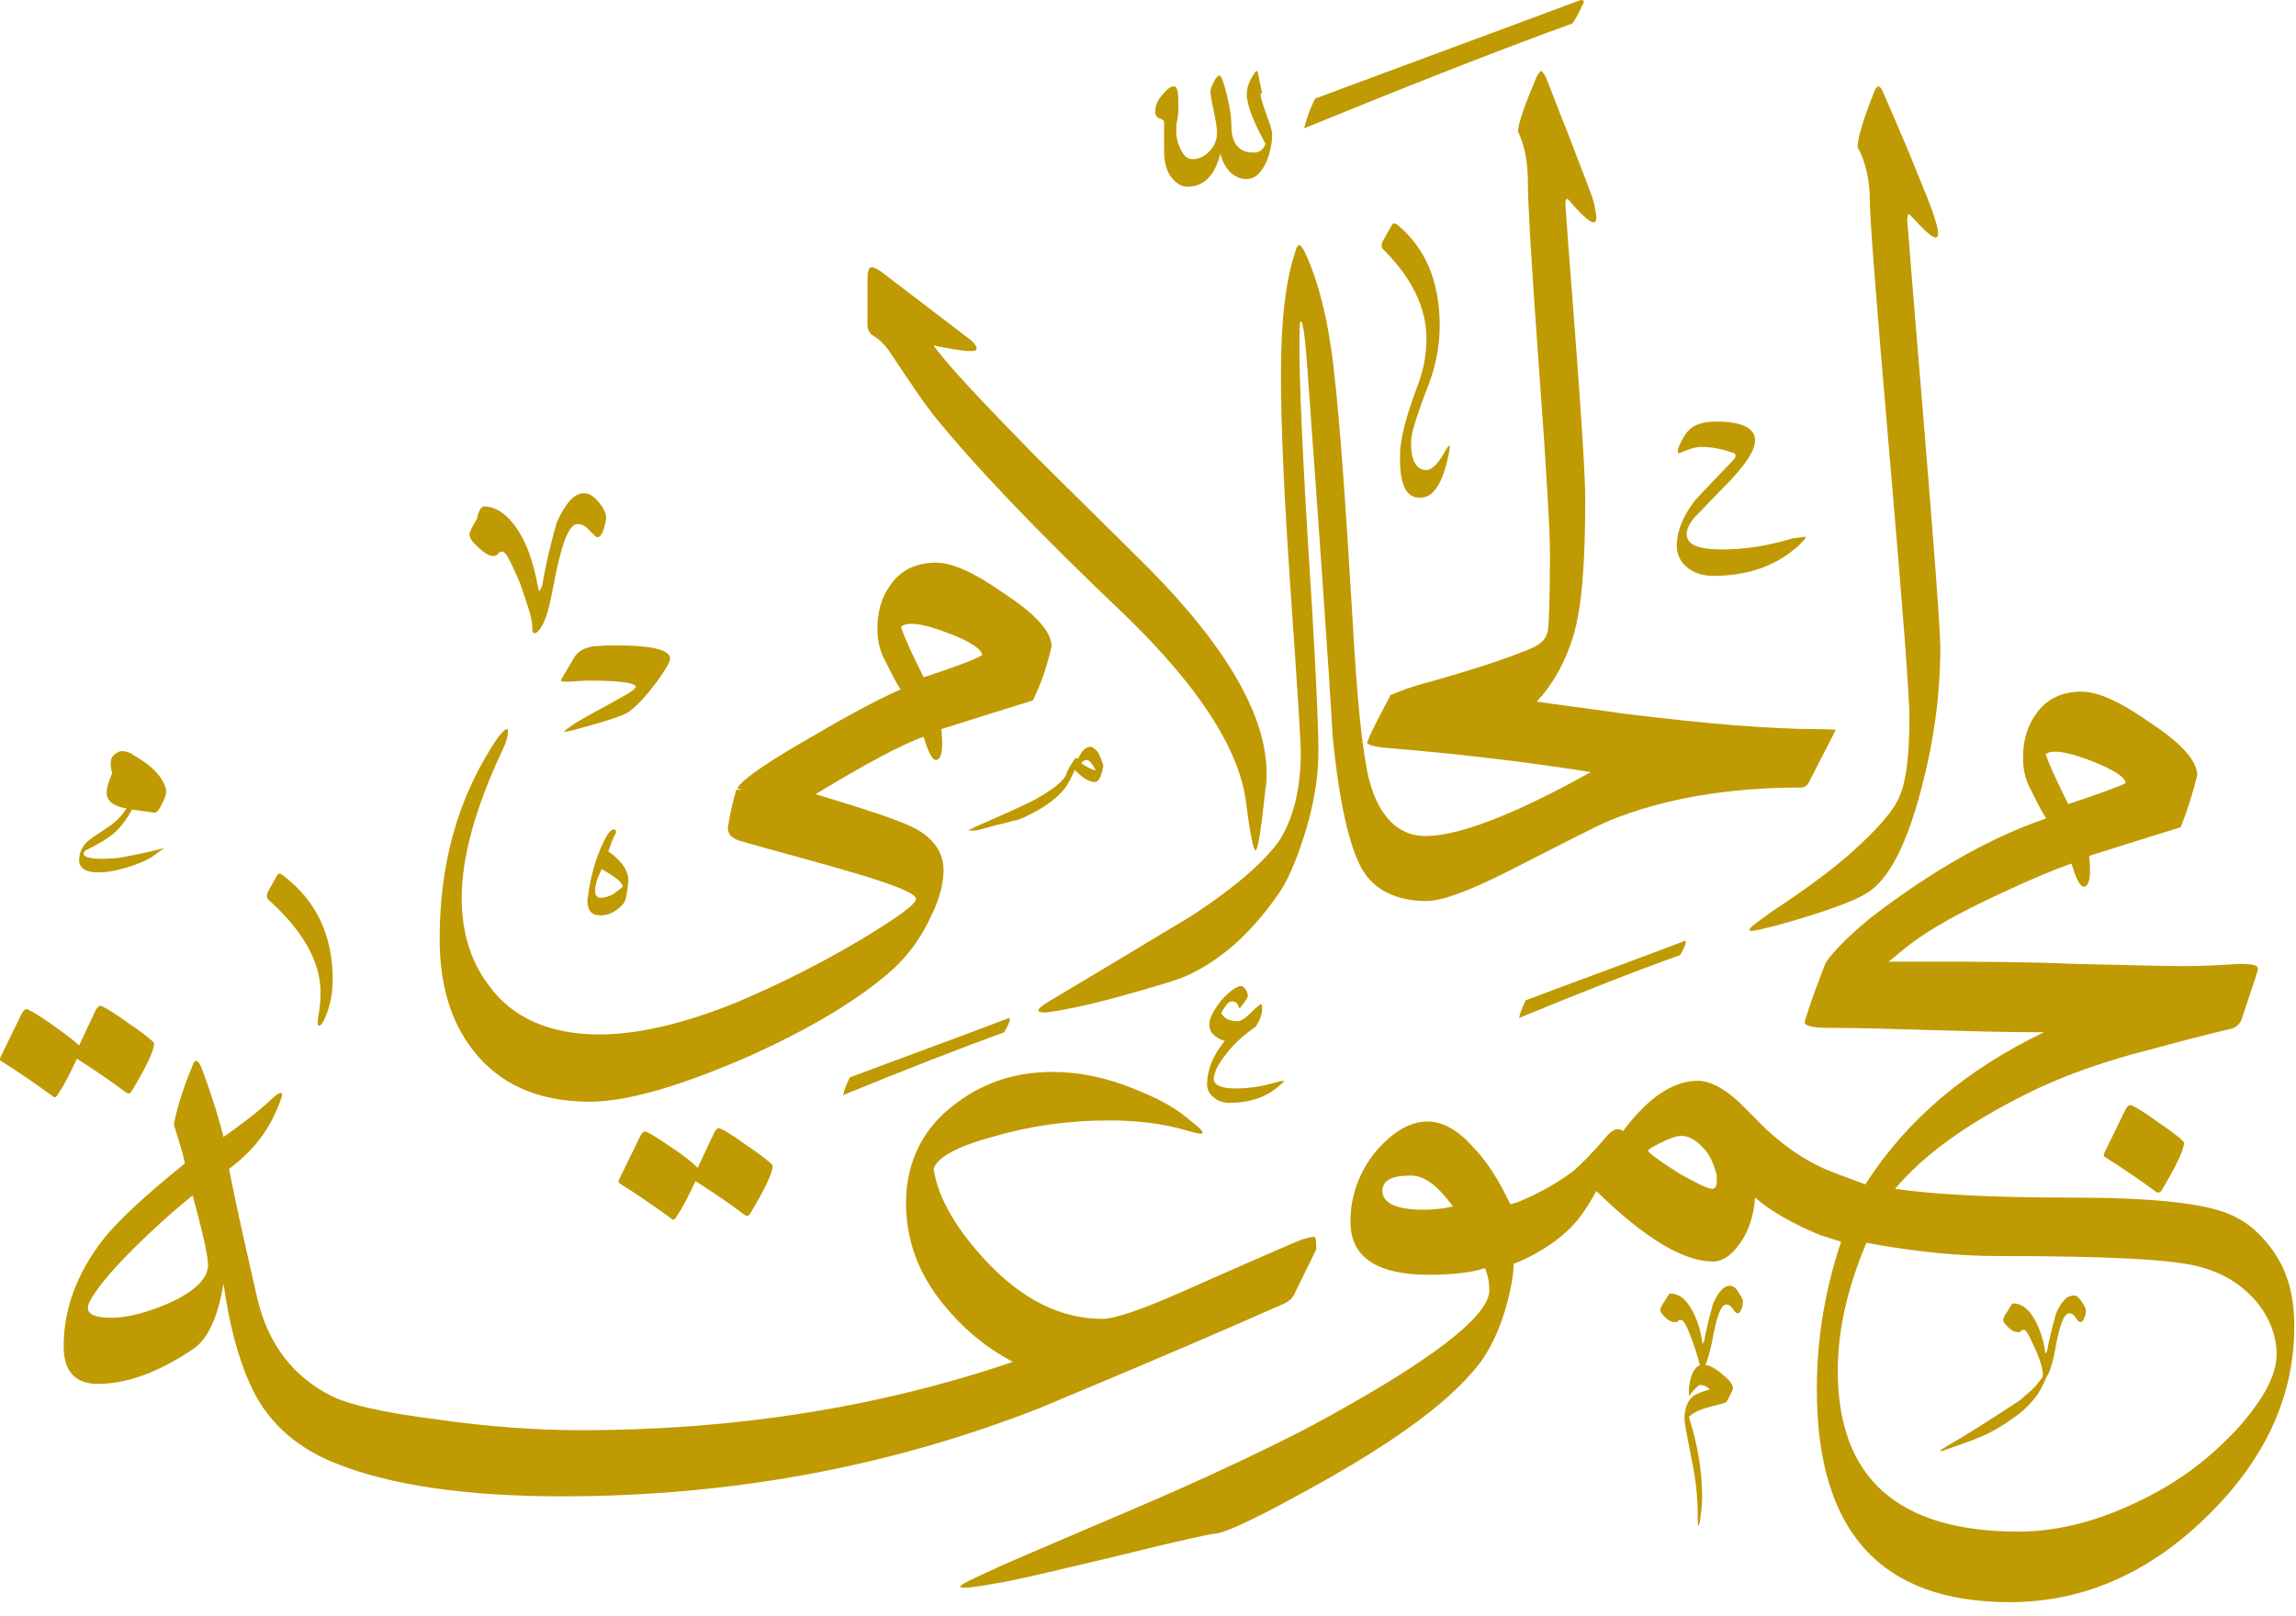
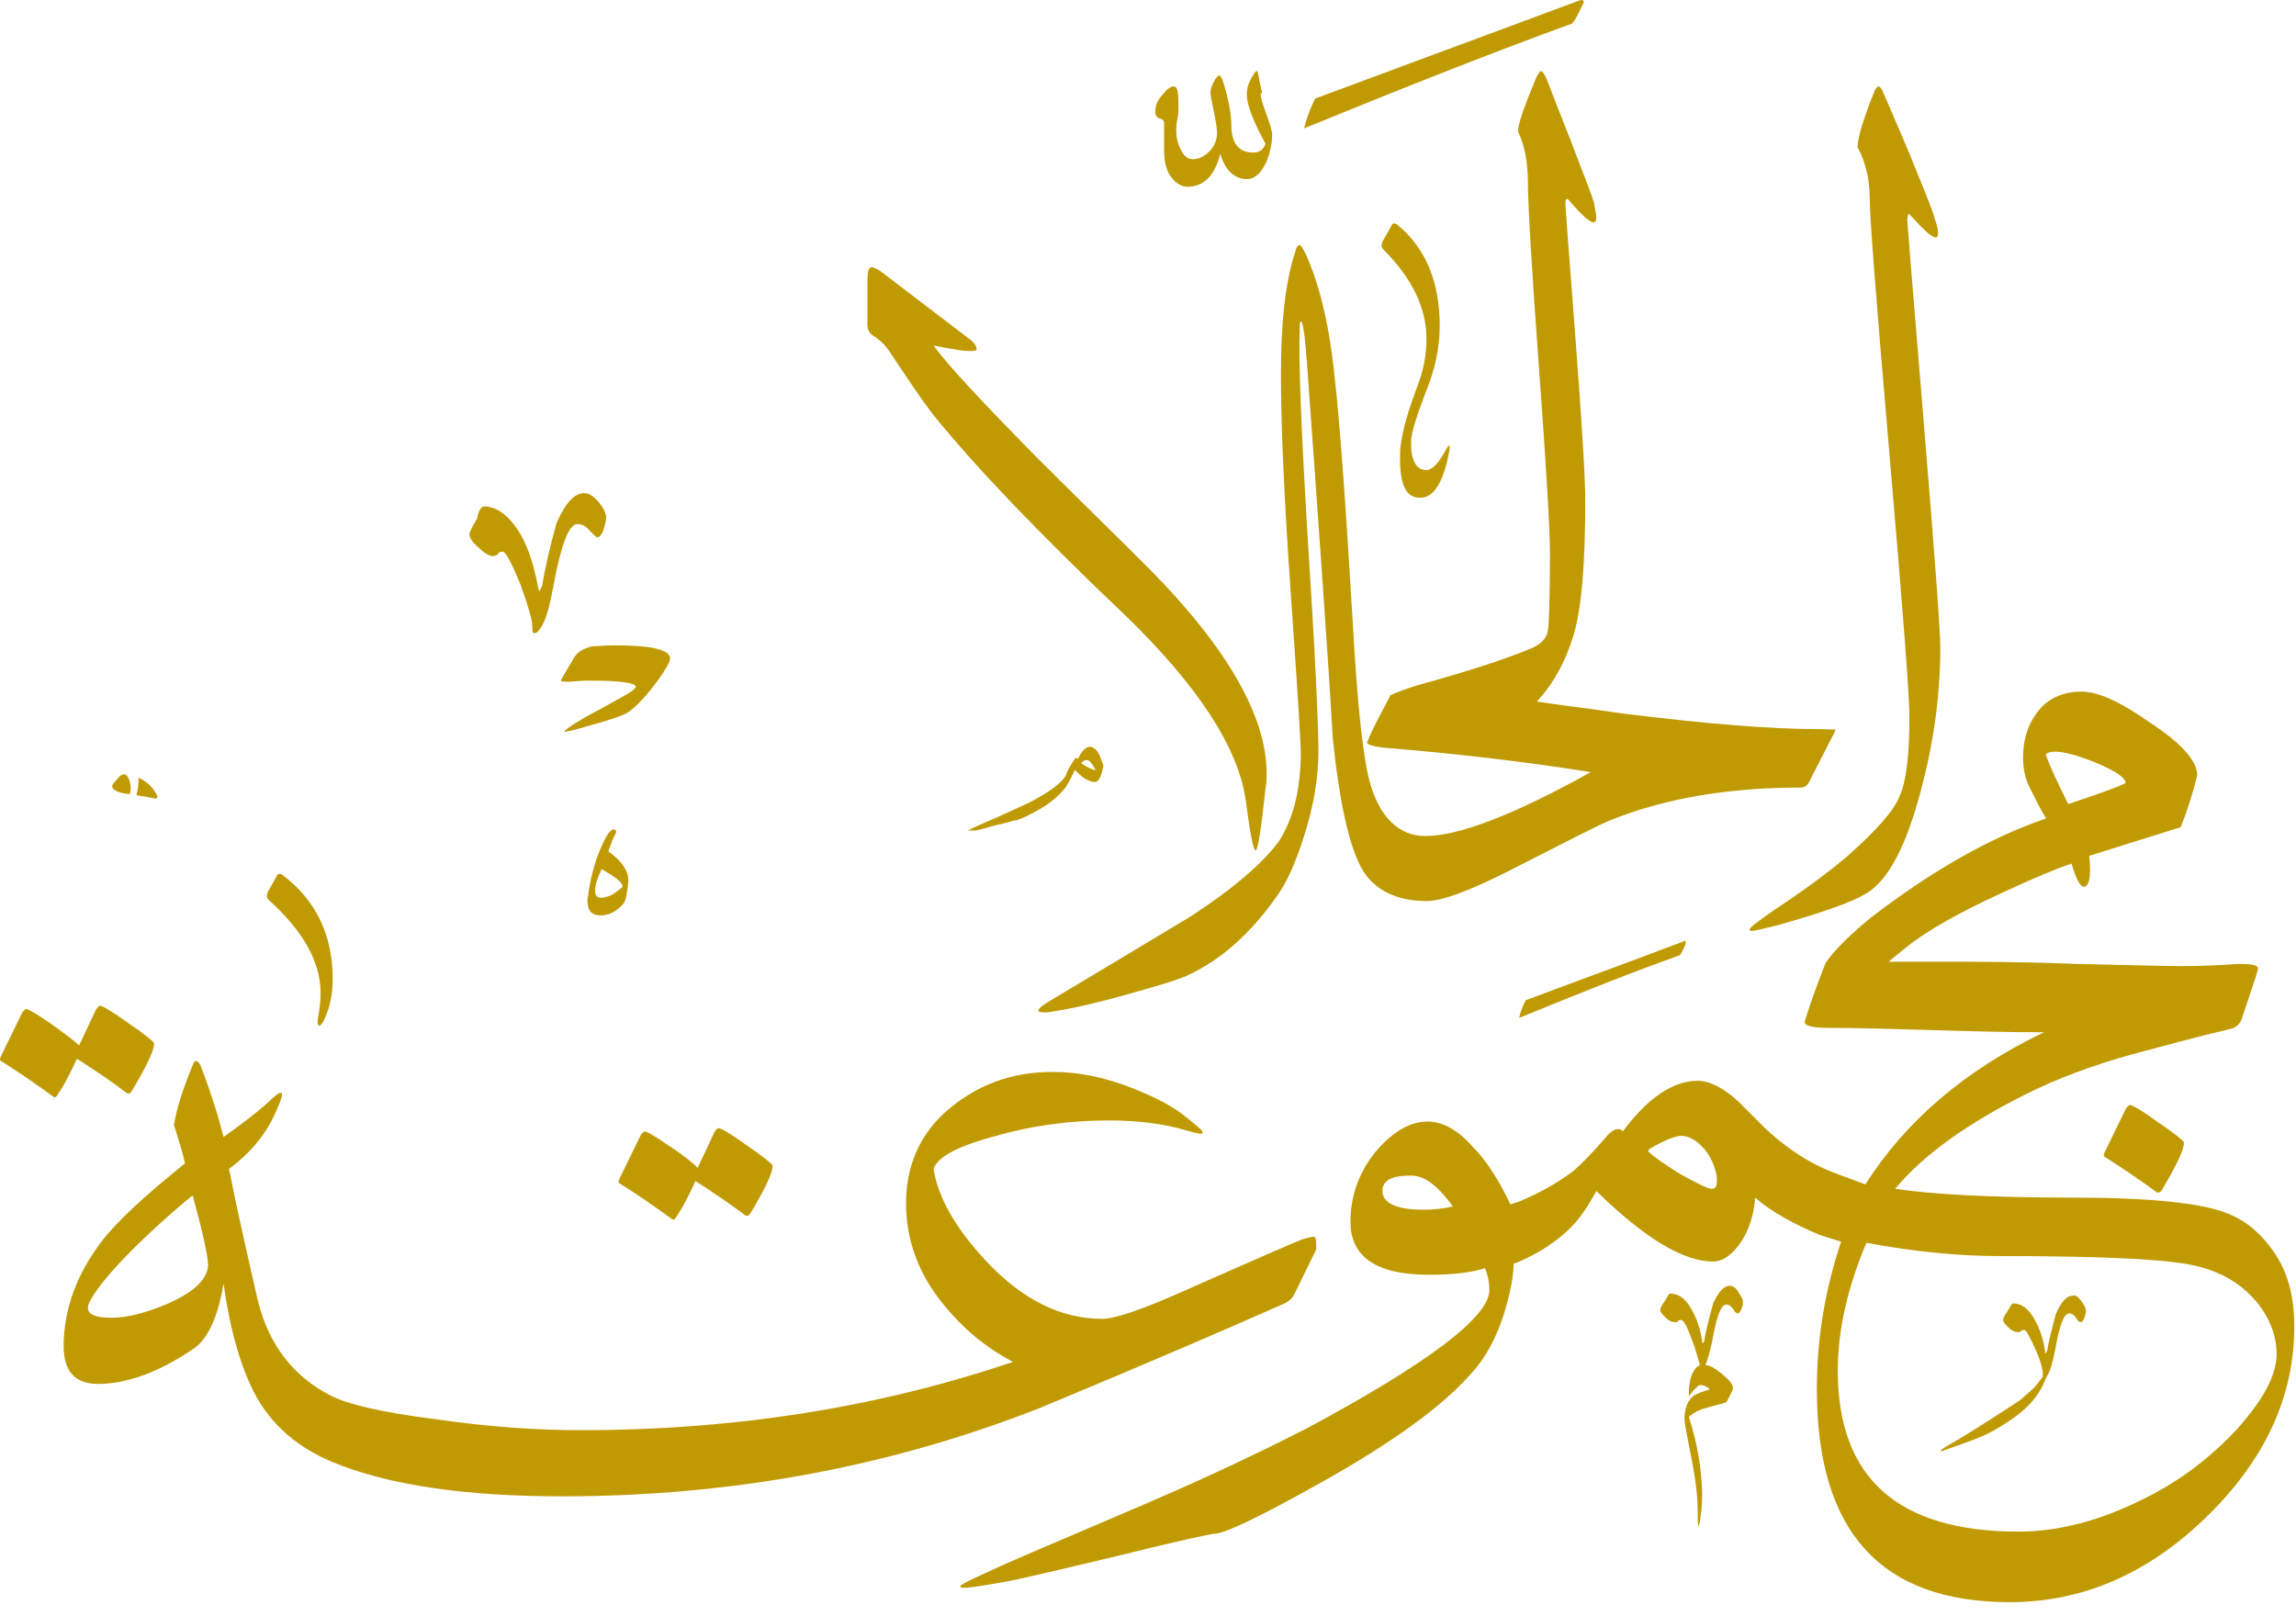
<svg xmlns="http://www.w3.org/2000/svg" width="98" height="69" viewBox="0 0 98 69" fill="none">
  <path d="M81.5 30.61C81.5 29.716 81.218 25.998 80.653 19.456C80.088 12.915 79.806 9.291 79.806 8.491C79.806 7.644 79.617 6.891 79.288 6.279C79.288 5.902 79.523 5.102 79.994 3.926C80.041 3.785 80.135 3.69 80.182 3.69C80.229 3.69 80.323 3.785 80.37 3.926C80.511 4.255 80.888 5.102 81.5 6.561C82.112 8.067 82.488 8.961 82.582 9.338C82.676 9.62 82.724 9.809 82.724 9.95C82.724 10.091 82.676 10.138 82.629 10.138C82.441 10.138 82.112 9.809 81.547 9.197C81.5 9.15 81.453 9.103 81.453 9.15C81.453 9.197 81.406 9.244 81.406 9.385C81.406 9.479 81.641 12.35 82.112 18.044C82.582 23.739 82.818 26.939 82.818 27.645C82.818 29.669 82.535 31.74 81.971 33.81C81.359 36.116 80.606 37.575 79.664 38.14C79.147 38.469 77.876 38.94 75.852 39.505C75.288 39.646 74.911 39.74 74.77 39.74C74.723 39.74 74.676 39.74 74.676 39.693C74.676 39.599 75.005 39.364 75.664 38.893C77.17 37.905 78.206 37.105 78.864 36.54C80.088 35.458 80.841 34.61 81.076 33.999C81.359 33.387 81.5 32.257 81.5 30.61Z" fill="#C09A02" />
  <path d="M48.038 26.28C44.273 22.704 41.543 19.833 39.802 17.668C39.331 17.056 38.767 16.209 38.014 15.079C37.778 14.703 37.496 14.468 37.261 14.326C37.12 14.232 37.025 14.091 37.025 13.856V11.973C37.025 11.597 37.072 11.409 37.214 11.409C37.308 11.409 37.496 11.503 37.731 11.691L41.308 14.421C41.59 14.609 41.685 14.797 41.685 14.891C41.685 14.985 41.59 14.985 41.355 14.985C41.073 14.985 40.555 14.891 39.849 14.75C40.414 15.55 41.873 17.103 44.132 19.409C45.779 21.056 47.426 22.657 49.073 24.304C52.415 27.692 54.062 30.61 54.062 33.01C54.062 33.246 54.062 33.434 54.015 33.669C53.827 35.458 53.685 36.305 53.591 36.305C53.497 36.305 53.356 35.599 53.168 34.14C52.838 31.881 51.097 29.245 48.038 26.28Z" fill="#C09A02" />
  <path d="M77.593 31.128C75.523 31.128 72.746 30.892 69.31 30.469C67.71 30.234 66.487 30.092 65.593 29.951C66.299 29.198 66.816 28.257 67.146 27.174C67.522 25.951 67.663 24.021 67.663 21.339C67.663 20.398 67.522 18.091 67.24 14.373C66.957 10.703 66.816 8.82 66.816 8.726C66.816 8.491 66.863 8.444 66.957 8.538C67.757 9.479 68.134 9.714 68.134 9.291C68.134 9.15 68.087 8.961 68.04 8.679C67.946 8.302 67.569 7.408 67.004 5.902C66.44 4.49 66.11 3.596 65.969 3.267C65.875 3.126 65.828 3.031 65.781 3.031C65.734 3.031 65.687 3.126 65.593 3.267C65.075 4.49 64.793 5.29 64.793 5.62C65.075 6.185 65.216 6.938 65.216 7.832C65.216 8.632 65.357 11.22 65.687 15.691C66.016 20.115 66.157 22.751 66.157 23.598C66.157 25.621 66.11 26.751 66.063 26.939C66.016 27.269 65.734 27.551 65.216 27.739C64.181 28.163 62.863 28.586 61.216 29.057C60.133 29.339 59.569 29.575 59.38 29.669H59.333C59.333 29.669 59.333 29.669 59.333 29.716C58.91 30.516 58.58 31.128 58.392 31.598C58.392 31.645 58.345 31.692 58.345 31.692C58.345 31.787 58.627 31.881 59.145 31.928C62.016 32.163 64.934 32.493 67.899 32.963C64.604 34.799 62.251 35.693 60.839 35.693C59.71 35.693 58.863 34.893 58.439 33.293C58.157 32.163 57.921 29.904 57.733 26.469C57.451 21.809 57.215 18.233 56.933 15.785C56.698 13.668 56.274 12.02 55.709 10.797C55.615 10.608 55.521 10.467 55.474 10.467C55.38 10.467 55.333 10.562 55.286 10.75C54.862 12.02 54.674 13.762 54.674 16.021C54.674 18.186 54.815 21.339 55.098 25.386C55.38 29.433 55.521 31.692 55.521 32.116C55.521 33.716 55.192 34.987 54.58 35.928C53.921 36.822 52.697 37.905 50.815 39.128C47.991 40.823 45.968 42.046 44.697 42.799C44.462 42.94 44.32 43.082 44.32 43.129C44.32 43.223 44.462 43.223 44.697 43.223C45.356 43.129 46.344 42.94 47.709 42.564C49.074 42.187 50.062 41.905 50.627 41.67C52.086 41.011 53.356 39.881 54.486 38.281C54.909 37.717 55.286 36.869 55.662 35.693C56.086 34.375 56.274 33.151 56.274 32.069C56.274 30.939 56.133 27.833 55.803 22.751C55.521 18.044 55.427 15.221 55.474 14.185C55.474 13.903 55.474 13.762 55.521 13.715C55.615 13.715 55.709 14.373 55.803 15.738C56.321 22.939 56.698 28.21 56.886 31.504C57.168 34.281 57.592 36.116 58.11 37.058C58.627 37.999 59.616 38.469 60.886 38.469C61.545 38.469 62.675 38.046 64.275 37.246C66.675 36.022 68.134 35.269 68.699 35.034C71.005 34.093 73.734 33.622 76.888 33.622C77.029 33.622 77.17 33.528 77.264 33.293L78.252 31.363C78.299 31.269 78.346 31.175 78.346 31.128C78.441 31.175 78.158 31.128 77.593 31.128Z" fill="#C09A02" />
-   <path d="M44.885 27.598C44.885 26.986 44.226 26.233 42.862 25.339C41.591 24.445 40.65 24.021 39.944 24.021C39.097 24.021 38.438 24.351 38.014 24.963C37.638 25.48 37.449 26.092 37.449 26.845C37.449 27.316 37.544 27.692 37.685 28.022C38.014 28.68 38.249 29.151 38.438 29.433C37.167 29.998 35.755 30.798 34.155 31.74C32.461 32.728 31.567 33.387 31.473 33.669L31.661 33.716H31.425C31.237 34.375 31.143 34.846 31.096 35.175C31.002 35.505 31.143 35.74 31.52 35.881C32.978 36.305 34.437 36.681 35.896 37.105C38.061 37.717 39.097 38.14 39.097 38.375C39.097 38.611 38.297 39.175 36.743 40.117C35.002 41.152 33.214 42.046 31.425 42.799C29.119 43.74 27.143 44.164 25.59 44.164C23.472 44.164 21.872 43.458 20.883 42.093C20.083 41.058 19.707 39.787 19.707 38.328C19.707 36.634 20.272 34.516 21.448 32.022C21.636 31.645 21.683 31.363 21.683 31.222C21.683 31.175 21.683 31.128 21.636 31.128C21.542 31.128 21.307 31.363 21.025 31.834C19.519 34.187 18.766 36.916 18.766 40.07C18.766 42.046 19.236 43.599 20.177 44.823C21.307 46.282 22.954 47.035 25.166 47.035C26.766 47.035 29.025 46.376 31.943 45.105C34.673 43.882 36.743 42.611 38.108 41.387C38.767 40.776 39.332 40.023 39.755 39.081C40.132 38.328 40.273 37.669 40.273 37.152C40.273 36.399 39.85 35.787 39.05 35.363C38.438 35.034 36.979 34.563 34.814 33.904C36.979 32.587 38.579 31.74 39.426 31.457C39.614 32.116 39.803 32.446 39.944 32.446C40.179 32.446 40.273 32.022 40.179 31.128C41.685 30.657 43.003 30.234 44.085 29.904C44.462 29.151 44.697 28.398 44.885 27.598ZM39.426 28.916C38.955 27.975 38.626 27.269 38.485 26.845C38.438 26.751 38.485 26.704 38.673 26.657C39.097 26.563 39.755 26.751 40.603 27.08C41.45 27.41 41.92 27.739 41.92 27.975C41.497 28.21 40.697 28.492 39.426 28.916Z" fill="#C09A02" />
  <path d="M3.377 44.635L4.083 43.129C4.13 43.035 4.224 42.94 4.271 42.94C4.365 42.94 4.789 43.176 5.495 43.693C6.2 44.164 6.577 44.493 6.577 44.541C6.577 44.87 6.248 45.529 5.636 46.564C5.542 46.705 5.495 46.705 5.4 46.658C4.789 46.188 4.083 45.717 3.283 45.199C3 45.811 2.765 46.282 2.483 46.705C2.388 46.847 2.341 46.894 2.247 46.8C1.541 46.282 0.788 45.764 0.035 45.294C-0.012 45.246 -0.012 45.199 0.035 45.105L0.929 43.27C0.977 43.176 1.071 43.082 1.118 43.082C1.212 43.082 1.541 43.27 2.153 43.693C2.812 44.164 3.188 44.446 3.377 44.635Z" fill="#C09A02" />
  <path d="M29.779 49.859L30.485 48.353C30.532 48.258 30.626 48.164 30.673 48.164C30.767 48.164 31.191 48.4 31.897 48.917C32.603 49.388 32.979 49.717 32.979 49.764C32.979 50.094 32.65 50.753 32.038 51.788C31.944 51.929 31.897 51.929 31.803 51.882C31.191 51.412 30.485 50.941 29.685 50.423C29.403 51.035 29.167 51.506 28.885 51.929C28.791 52.071 28.744 52.118 28.65 52.023C27.944 51.506 27.191 50.988 26.438 50.517C26.391 50.47 26.391 50.423 26.438 50.329L27.332 48.494C27.379 48.4 27.473 48.306 27.52 48.306C27.614 48.306 27.944 48.494 28.555 48.917C29.214 49.341 29.591 49.67 29.779 49.859Z" fill="#C09A02" />
  <path d="M54.064 4.914C54.205 5.29 54.299 5.573 54.299 5.761C54.299 6.138 54.205 6.514 54.064 6.891C53.828 7.408 53.546 7.644 53.217 7.644C52.699 7.644 52.276 7.267 52.087 6.561C51.852 7.502 51.381 7.973 50.675 7.973C50.44 7.973 50.205 7.832 50.017 7.597C49.781 7.314 49.687 6.891 49.687 6.42V5.243C49.687 5.149 49.64 5.102 49.499 5.055C49.358 5.008 49.31 4.914 49.31 4.773C49.31 4.537 49.405 4.255 49.64 4.02C49.828 3.784 49.969 3.69 50.111 3.69C50.252 3.69 50.299 3.926 50.299 4.443C50.299 4.726 50.299 4.914 50.252 5.102C50.205 5.29 50.205 5.432 50.205 5.573C50.205 5.855 50.252 6.091 50.393 6.373C50.534 6.655 50.675 6.796 50.911 6.796C51.146 6.796 51.381 6.702 51.617 6.467C51.852 6.232 51.946 5.949 51.946 5.667C51.946 5.479 51.899 5.196 51.805 4.726C51.711 4.302 51.664 4.02 51.664 3.926C51.664 3.832 51.711 3.69 51.805 3.502C51.899 3.314 51.993 3.22 52.04 3.22C52.134 3.22 52.228 3.502 52.37 4.067C52.511 4.632 52.558 5.055 52.558 5.338C52.558 6.138 52.887 6.514 53.499 6.514C53.782 6.514 53.923 6.373 54.017 6.138C53.499 5.196 53.217 4.49 53.217 4.02C53.217 3.737 53.311 3.502 53.452 3.267C53.546 3.126 53.593 3.031 53.64 3.031C53.687 3.031 53.687 3.126 53.734 3.314C53.782 3.596 53.828 3.784 53.876 3.973C53.734 3.926 53.828 4.255 54.064 4.914Z" fill="#C09A02" />
  <path d="M55.662 5.479C55.756 5.102 55.897 4.679 56.133 4.208C59.662 2.89 63.38 1.526 67.287 0.067C67.428 0.02 67.522 -0.028 67.569 0.02C67.616 0.067 67.616 0.114 67.522 0.255C67.334 0.678 67.192 0.914 67.098 1.008C63.851 2.184 60.039 3.69 55.662 5.479Z" fill="#C09A02" />
  <path d="M20.649 21.621C21.167 21.621 21.637 21.951 22.061 22.562C22.484 23.174 22.767 24.021 22.955 25.01C22.955 25.104 23.002 25.198 23.002 25.198C23.002 25.245 23.049 25.245 23.049 25.198C23.049 25.198 23.096 25.104 23.143 25.01C23.237 24.398 23.426 23.504 23.755 22.327C24.131 21.48 24.508 21.056 24.932 21.056C25.167 21.056 25.355 21.198 25.59 21.48C25.779 21.715 25.873 21.951 25.873 22.092C25.873 22.233 25.826 22.374 25.779 22.562C25.685 22.845 25.59 22.939 25.496 22.939C25.449 22.939 25.355 22.845 25.167 22.657C25.026 22.468 24.837 22.374 24.649 22.374C24.273 22.374 23.943 23.268 23.614 25.057C23.473 25.81 23.331 26.374 23.143 26.704C23.002 26.939 22.908 27.033 22.814 27.033C22.72 27.033 22.72 26.939 22.72 26.751C22.72 26.422 22.531 25.857 22.202 24.916C21.826 24.021 21.59 23.551 21.449 23.551C21.355 23.551 21.261 23.598 21.261 23.645C21.214 23.692 21.167 23.739 21.025 23.739C20.884 23.739 20.649 23.598 20.414 23.363C20.131 23.127 20.037 22.939 20.037 22.798C20.037 22.751 20.131 22.515 20.366 22.139C20.414 21.809 20.555 21.621 20.649 21.621Z" fill="#C09A02" />
  <path d="M46.862 32.116C46.768 31.975 46.627 31.881 46.532 31.881C46.344 31.881 46.156 32.069 46.015 32.398C45.968 32.351 45.921 32.351 45.874 32.398C45.685 32.681 45.544 32.916 45.497 33.104C45.309 33.434 44.791 33.81 43.991 34.234C42.909 34.752 42.109 35.081 41.591 35.316C41.403 35.41 41.309 35.458 41.309 35.458C41.309 35.458 41.403 35.458 41.591 35.458C41.732 35.458 42.014 35.363 42.532 35.222C43.003 35.128 43.238 35.034 43.285 35.034C43.379 35.034 43.662 34.94 44.085 34.705C44.65 34.422 45.074 34.093 45.403 33.716C45.591 33.481 45.733 33.199 45.874 32.869C45.968 32.963 46.109 33.104 46.25 33.199C46.438 33.34 46.627 33.387 46.721 33.387C46.862 33.387 46.956 33.246 47.05 32.916C47.05 32.822 47.097 32.775 47.097 32.681C47.003 32.446 46.956 32.257 46.862 32.116ZM46.768 32.869C46.768 32.869 46.721 32.869 46.674 32.869C46.438 32.775 46.297 32.681 46.156 32.587C46.203 32.493 46.297 32.446 46.391 32.446C46.438 32.446 46.532 32.493 46.58 32.587C46.674 32.681 46.674 32.728 46.721 32.822C46.768 32.822 46.768 32.822 46.768 32.869Z" fill="#C09A02" />
  <path d="M64.84 43.458C64.887 43.223 64.981 42.987 65.122 42.705C67.24 41.905 69.452 41.105 71.805 40.211C71.899 40.164 71.946 40.164 71.946 40.164C71.946 40.164 71.946 40.211 71.946 40.305C71.852 40.54 71.758 40.681 71.711 40.776C69.734 41.481 67.475 42.376 64.84 43.458Z" fill="#C09A02" />
  <path d="M87.383 58.659C87.383 58.706 87.336 58.847 87.195 59.13C87.007 59.553 86.63 60.024 86.066 60.448C85.548 60.824 85.077 61.106 84.654 61.295C84.56 61.342 84.089 61.53 83.148 61.859C83.007 61.907 82.912 61.954 82.865 61.954H82.818C82.818 61.907 82.912 61.859 83.054 61.765C83.807 61.342 84.842 60.683 86.207 59.789C86.536 59.506 86.819 59.271 86.96 59.083C87.195 58.753 87.336 58.612 87.383 58.659C87.383 58.612 87.383 58.612 87.383 58.659Z" fill="#C09A02" />
  <path d="M88.841 55.553C88.936 55.694 89.03 55.836 89.03 55.93C89.03 56.024 89.03 56.118 88.983 56.212C88.936 56.353 88.888 56.447 88.794 56.447C88.747 56.447 88.7 56.4 88.606 56.259C88.512 56.118 88.418 56.071 88.324 56.071C88.088 56.071 87.9 56.589 87.712 57.671C87.618 58.142 87.524 58.471 87.43 58.659C87.335 58.8 87.288 58.847 87.241 58.847C87.194 58.847 87.194 58.8 87.194 58.659C87.194 58.471 87.1 58.094 86.865 57.577C86.629 57.059 86.488 56.777 86.394 56.777C86.347 56.777 86.3 56.777 86.253 56.824C86.253 56.871 86.206 56.871 86.112 56.871C86.018 56.871 85.876 56.824 85.735 56.683C85.594 56.541 85.5 56.447 85.5 56.353C85.5 56.306 85.547 56.165 85.688 55.977C85.829 55.741 85.876 55.647 85.924 55.647C86.253 55.647 86.535 55.836 86.771 56.212C87.006 56.589 87.194 57.059 87.288 57.671C87.288 57.718 87.288 57.765 87.288 57.765C87.288 57.765 87.288 57.765 87.335 57.765C87.335 57.765 87.335 57.718 87.382 57.671C87.43 57.294 87.571 56.777 87.759 56.071C87.994 55.553 88.23 55.318 88.465 55.318C88.606 55.271 88.7 55.365 88.841 55.553Z" fill="#C09A02" />
-   <path d="M51.804 46.047C51.804 46.329 52.133 46.47 52.745 46.47C53.31 46.47 53.922 46.376 54.533 46.188C54.722 46.141 54.816 46.141 54.816 46.141C54.816 46.141 54.769 46.235 54.628 46.329C54.063 46.847 53.357 47.082 52.463 47.082C52.18 47.082 51.945 46.988 51.804 46.847C51.616 46.705 51.522 46.517 51.522 46.282C51.522 45.717 51.757 45.058 52.275 44.446C51.851 44.305 51.616 44.07 51.616 43.74C51.616 43.458 51.804 43.129 52.133 42.705C52.463 42.329 52.792 42.093 52.98 42.093C53.028 42.093 53.075 42.14 53.169 42.234C53.216 42.329 53.263 42.423 53.263 42.517C53.263 42.564 53.216 42.658 53.075 42.846C52.933 43.035 52.886 43.082 52.886 43.035C52.839 42.846 52.745 42.752 52.604 42.752C52.51 42.752 52.416 42.799 52.322 42.94C52.227 43.082 52.133 43.176 52.133 43.27C52.275 43.505 52.51 43.599 52.839 43.599C52.933 43.599 53.122 43.505 53.357 43.27C53.498 43.129 53.639 42.987 53.781 42.893C53.828 42.846 53.875 42.893 53.875 43.035C53.875 43.317 53.781 43.552 53.592 43.835C52.839 44.352 52.322 44.917 51.945 45.576C51.851 45.811 51.804 45.952 51.804 46.047Z" fill="#C09A02" />
-   <path d="M35.99 46.752C36.037 46.517 36.131 46.282 36.273 45.999C38.39 45.199 40.602 44.399 42.956 43.505C43.05 43.458 43.097 43.458 43.097 43.458C43.097 43.458 43.097 43.505 43.097 43.599C43.002 43.835 42.908 43.976 42.861 44.07C40.932 44.776 38.626 45.67 35.99 46.752Z" fill="#C09A02" />
  <path d="M26.249 27.551C27.802 27.551 28.602 27.739 28.602 28.116C28.602 28.257 28.414 28.586 28.038 29.104C27.614 29.669 27.238 30.092 26.861 30.375C26.626 30.563 25.826 30.798 24.461 31.175C24.226 31.222 24.084 31.269 24.084 31.222C24.084 31.222 24.179 31.128 24.32 31.034C24.508 30.892 24.979 30.61 25.779 30.186C26.532 29.763 27.002 29.528 27.096 29.387L27.144 29.339C27.144 29.151 26.485 29.057 25.12 29.057C25.12 29.057 24.837 29.057 24.32 29.104C24.084 29.104 23.943 29.104 23.943 29.057C23.943 29.01 23.99 28.963 24.038 28.869L24.508 28.069C24.649 27.833 24.885 27.692 25.261 27.598C25.402 27.598 25.732 27.551 26.249 27.551Z" fill="#C09A02" />
  <path d="M59.757 19.598C59.757 19.362 59.757 19.127 59.804 18.892C59.898 18.233 60.133 17.48 60.462 16.585C60.745 15.88 60.886 15.174 60.886 14.468C60.886 13.15 60.274 11.879 59.051 10.656C58.956 10.562 58.956 10.467 59.004 10.326L59.427 9.573C59.474 9.526 59.521 9.526 59.615 9.573C60.839 10.562 61.451 12.02 61.451 13.903C61.451 14.797 61.263 15.785 60.839 16.774C60.462 17.809 60.227 18.468 60.227 18.892C60.227 19.692 60.462 20.068 60.886 20.068C61.121 20.068 61.404 19.786 61.733 19.174C61.78 19.127 61.78 19.08 61.827 19.033C61.874 19.033 61.874 19.033 61.874 19.033C61.874 19.08 61.874 19.127 61.874 19.174C61.639 20.539 61.215 21.245 60.651 21.245C60.039 21.292 59.757 20.727 59.757 19.598Z" fill="#C09A02" />
  <path d="M72.087 59.318C72.134 58.706 72.322 58.377 72.558 58.283C72.463 57.953 72.369 57.577 72.181 57.106C71.993 56.589 71.852 56.353 71.757 56.353C71.71 56.353 71.663 56.353 71.616 56.4C71.616 56.447 71.569 56.447 71.475 56.447C71.381 56.447 71.24 56.4 71.099 56.259C70.957 56.118 70.863 56.024 70.863 55.93C70.863 55.883 70.91 55.741 71.052 55.553C71.193 55.318 71.24 55.224 71.287 55.224C71.616 55.224 71.899 55.412 72.134 55.788C72.369 56.165 72.558 56.636 72.652 57.247C72.652 57.294 72.652 57.342 72.652 57.342C72.652 57.342 72.652 57.342 72.699 57.342C72.699 57.342 72.699 57.294 72.746 57.247C72.793 56.871 72.934 56.353 73.122 55.647C73.358 55.13 73.593 54.894 73.828 54.894C73.969 54.894 74.111 54.988 74.205 55.177C74.299 55.318 74.393 55.459 74.393 55.553C74.393 55.647 74.393 55.741 74.346 55.836C74.299 55.977 74.252 56.071 74.158 56.071C74.111 56.071 74.064 56.024 73.969 55.883C73.875 55.741 73.781 55.694 73.687 55.694C73.452 55.694 73.263 56.212 73.075 57.294C72.981 57.718 72.887 58.047 72.793 58.283C72.981 58.283 73.216 58.424 73.499 58.659C73.781 58.895 73.969 59.083 73.969 59.271C73.969 59.318 73.922 59.412 73.828 59.6C73.734 59.789 73.687 59.883 73.64 59.883C73.358 59.977 73.075 60.024 72.793 60.118C72.463 60.212 72.228 60.353 72.087 60.495C72.463 61.671 72.652 62.801 72.652 63.93C72.652 64.26 72.605 64.589 72.558 64.966C72.51 65.107 72.51 65.154 72.51 65.154C72.463 65.154 72.463 64.966 72.463 64.542C72.463 63.883 72.369 63.083 72.181 62.189C71.993 61.248 71.899 60.73 71.899 60.589C71.899 60.118 72.04 59.789 72.275 59.6C72.416 59.506 72.652 59.412 72.981 59.318C72.84 59.177 72.699 59.13 72.558 59.13C72.51 59.13 72.416 59.224 72.275 59.365C72.181 59.506 72.087 59.6 72.087 59.6C72.087 59.506 72.087 59.412 72.087 59.318Z" fill="#C09A02" />
-   <path d="M77.077 22.939C77.077 22.986 76.983 23.08 76.747 23.315C75.806 24.163 74.582 24.586 73.123 24.586C72.653 24.586 72.276 24.445 71.994 24.21C71.712 23.974 71.57 23.645 71.57 23.315C71.57 22.657 71.853 21.998 72.37 21.339C72.888 20.774 73.453 20.209 74.018 19.598C74.112 19.456 74.112 19.362 73.923 19.315C73.5 19.174 73.076 19.08 72.606 19.08C72.37 19.08 72.088 19.174 71.759 19.315C71.712 19.362 71.664 19.362 71.617 19.315C71.617 19.315 71.617 19.268 71.617 19.174C71.806 18.703 71.994 18.421 72.182 18.28C72.417 18.091 72.794 17.997 73.265 17.997C74.347 17.997 74.912 18.28 74.912 18.797C74.912 19.221 74.535 19.786 73.829 20.539C73.312 21.056 72.841 21.574 72.323 22.092C72.088 22.374 71.994 22.61 71.994 22.798C71.994 23.268 72.512 23.457 73.5 23.457C74.441 23.457 75.429 23.315 76.512 22.986C76.935 22.939 77.077 22.892 77.077 22.939Z" fill="#C09A02" />
  <path d="M25.966 36.352C26.061 36.069 26.155 35.787 26.296 35.552V35.505C26.296 35.458 26.249 35.41 26.202 35.41C26.108 35.41 26.014 35.505 25.919 35.646C25.496 36.399 25.261 37.199 25.119 38.093C25.119 38.234 25.072 38.328 25.072 38.422C25.072 38.893 25.261 39.081 25.637 39.081C26.014 39.081 26.343 38.893 26.625 38.564C26.719 38.422 26.767 38.14 26.814 37.669C26.861 37.246 26.578 36.775 25.966 36.352ZM26.155 38.187C25.966 38.281 25.778 38.328 25.637 38.328C25.496 38.328 25.402 38.234 25.402 38.046C25.402 37.764 25.496 37.481 25.684 37.105C26.249 37.434 26.578 37.669 26.578 37.858C26.484 37.952 26.343 38.046 26.155 38.187Z" fill="#C09A02" />
-   <path d="M5.73 32.257C6.389 32.634 6.86 33.057 7.048 33.575C7.048 33.622 7.095 33.669 7.095 33.716C7.095 33.904 7.048 34.093 6.907 34.328C6.813 34.563 6.671 34.705 6.577 34.705C6.671 34.705 6.342 34.657 5.636 34.563C5.401 34.987 5.118 35.363 4.836 35.599C4.601 35.787 4.224 36.022 3.753 36.258C3.612 36.305 3.565 36.399 3.565 36.446C3.565 36.493 3.612 36.54 3.706 36.587C3.989 36.681 4.412 36.681 5.024 36.634C5.259 36.587 5.871 36.493 6.813 36.258C6.954 36.211 7.001 36.211 7.001 36.211C7.001 36.211 6.813 36.352 6.483 36.587C6.342 36.681 6.06 36.822 5.636 36.964C5.071 37.152 4.601 37.246 4.177 37.246C3.659 37.246 3.377 37.058 3.377 36.728C3.377 36.399 3.518 36.069 3.848 35.834C4.083 35.646 4.365 35.505 4.601 35.316C4.977 35.081 5.212 34.799 5.401 34.516C4.836 34.422 4.554 34.187 4.554 33.857C4.554 33.622 4.648 33.34 4.789 33.01C4.695 32.681 4.695 32.398 4.836 32.257C4.93 32.163 5.071 32.069 5.212 32.069C5.354 32.069 5.542 32.116 5.73 32.257Z" fill="#C09A02" />
  <path d="M4.789 33.575C4.789 33.716 5.024 33.857 5.542 33.904C5.589 33.716 5.589 33.575 5.542 33.387C5.495 33.199 5.401 33.057 5.307 33.057C5.213 33.057 5.119 33.104 5.024 33.246C4.883 33.387 4.789 33.481 4.789 33.575Z" fill="#C09A02" />
  <path d="M6.718 34.046C6.718 34.046 6.718 33.952 6.671 33.904C6.53 33.622 6.295 33.387 5.918 33.199C5.918 33.528 5.871 33.763 5.824 33.952C5.871 33.952 6.154 33.999 6.624 34.093C6.671 34.093 6.671 34.093 6.718 34.046Z" fill="#C09A02" />
  <path d="M14.2 41.811C14.2 42.376 14.106 42.94 13.871 43.458C13.777 43.693 13.682 43.788 13.635 43.788C13.541 43.788 13.541 43.646 13.588 43.364C13.635 43.129 13.682 42.799 13.682 42.376C13.682 41.058 12.93 39.74 11.471 38.422C11.376 38.328 11.376 38.234 11.424 38.093L11.847 37.34C11.894 37.293 11.941 37.293 12.035 37.34C13.494 38.422 14.2 39.928 14.2 41.811Z" fill="#C09A02" />
  <path d="M97.079 53.482C96.561 52.729 95.949 52.165 95.149 51.835C94.067 51.365 91.808 51.129 88.419 51.129C84.937 51.129 82.442 50.988 80.889 50.753C82.113 49.294 83.948 47.976 86.49 46.705C87.808 46.047 89.314 45.482 91.008 45.011C92.42 44.635 93.784 44.258 95.196 43.929C95.432 43.882 95.573 43.74 95.667 43.552L96.279 41.717C96.326 41.529 96.373 41.434 96.373 41.387V41.34C96.373 41.199 96.091 41.152 95.573 41.152C94.867 41.199 94.02 41.246 93.173 41.246C92.373 41.246 90.82 41.199 88.561 41.152C86.302 41.058 84.372 41.058 82.772 41.058H80.607C81.125 40.634 81.125 40.634 81.36 40.446C82.301 39.693 83.666 38.94 85.501 38.093C86.725 37.528 87.713 37.105 88.419 36.869C88.608 37.528 88.796 37.858 88.937 37.858C89.172 37.858 89.266 37.434 89.172 36.54C90.678 36.069 91.996 35.646 93.079 35.316C93.361 34.61 93.596 33.857 93.784 33.104C93.784 32.493 93.126 31.74 91.761 30.845C90.49 29.951 89.549 29.528 88.843 29.528C87.996 29.528 87.337 29.857 86.913 30.469C86.537 30.987 86.349 31.598 86.349 32.351C86.349 32.822 86.443 33.199 86.584 33.528C86.913 34.187 87.149 34.657 87.337 34.94C84.984 35.74 82.49 37.152 79.854 39.175C78.819 40.023 78.207 40.681 77.924 41.105C77.595 41.952 77.313 42.705 77.124 43.317C77.077 43.458 77.03 43.599 77.03 43.646C77.03 43.788 77.36 43.882 78.019 43.882C79.336 43.882 80.795 43.929 82.395 43.976C83.996 44.023 85.596 44.07 87.243 44.07C83.901 45.67 81.36 47.835 79.619 50.565C78.725 50.235 78.066 50 77.689 49.812C76.889 49.435 76.089 48.87 75.336 48.164C74.96 47.788 74.583 47.411 74.207 47.035C73.548 46.423 72.936 46.141 72.465 46.141C71.43 46.141 70.347 46.847 69.265 48.306C69.218 48.211 69.124 48.211 69.03 48.211C68.888 48.211 68.7 48.353 68.512 48.588C67.947 49.247 67.477 49.717 67.147 50C66.582 50.423 65.829 50.894 64.794 51.318C64.606 51.365 64.512 51.412 64.465 51.412C63.994 50.423 63.476 49.576 62.864 48.964C62.206 48.211 61.547 47.882 60.935 47.882C60.182 47.882 59.476 48.306 58.77 49.106C58.017 50 57.641 51.035 57.641 52.165C57.641 53.671 58.77 54.424 60.982 54.424C62.017 54.424 62.817 54.33 63.382 54.141C63.523 54.471 63.57 54.8 63.57 55.083C63.57 56.212 60.982 58.189 55.805 60.965C53.97 61.907 51.711 62.989 48.981 64.166C45.028 65.86 42.91 66.754 42.533 66.942C41.498 67.413 40.98 67.648 40.98 67.742C40.98 67.742 41.028 67.789 41.122 67.789C41.31 67.789 41.733 67.742 42.486 67.601C43.192 67.507 44.934 67.083 47.71 66.425C50.346 65.766 51.711 65.483 51.805 65.483C52.275 65.483 53.828 64.73 56.511 63.224C59.523 61.53 61.641 59.977 62.817 58.612C63.429 57.953 63.9 57.059 64.229 55.977C64.465 55.177 64.606 54.471 64.606 53.953L64.747 53.906C65.735 53.482 66.488 52.965 67.053 52.4C67.382 52.071 67.759 51.553 68.135 50.847C70.206 52.871 71.853 53.859 73.124 53.859C73.501 53.859 73.877 53.624 74.254 53.106C74.63 52.588 74.865 51.882 74.912 51.129C75.618 51.741 76.56 52.259 77.689 52.729C77.972 52.824 78.301 52.918 78.583 53.012C77.924 54.988 77.548 57.059 77.548 59.318C77.548 65.389 80.278 68.401 85.784 68.401C88.843 68.401 91.62 67.225 94.114 64.825C96.655 62.377 97.926 59.648 97.926 56.636C97.926 55.318 97.644 54.33 97.079 53.482ZM87.478 32.116C87.902 32.022 88.561 32.21 89.408 32.54C90.302 32.916 90.725 33.199 90.725 33.434C90.349 33.622 89.549 33.904 88.278 34.328C87.808 33.387 87.478 32.681 87.337 32.257C87.29 32.21 87.337 32.163 87.478 32.116ZM60.747 51.647C59.617 51.647 59.005 51.365 59.005 50.847C59.005 50.376 59.429 50.188 60.229 50.188C60.794 50.188 61.358 50.612 62.017 51.506C61.641 51.6 61.17 51.647 60.747 51.647ZM73.077 50.753C72.889 50.753 72.418 50.517 71.665 50.094C71.006 49.67 70.583 49.388 70.347 49.153C70.347 49.059 70.536 48.964 70.912 48.776C71.289 48.588 71.571 48.494 71.759 48.494C72.089 48.494 72.418 48.682 72.748 49.059C73.03 49.388 73.171 49.764 73.265 50.141C73.312 50.565 73.265 50.753 73.077 50.753ZM91.431 64.024C89.643 64.919 87.855 65.389 86.16 65.389C80.984 65.389 78.442 63.083 78.442 58.518C78.442 56.777 78.866 54.941 79.666 53.059C81.689 53.435 83.572 53.624 85.266 53.624C89.925 53.624 92.796 53.765 93.926 54.094C94.961 54.377 95.761 54.894 96.373 55.647C96.891 56.306 97.173 57.059 97.173 57.812C97.173 58.706 96.608 59.742 95.526 60.965C94.396 62.189 93.079 63.224 91.431 64.024Z" fill="#C09A02" />
  <path d="M56.133 52.824C56.086 52.776 55.897 52.824 55.568 52.918C55.427 52.965 53.685 53.718 50.391 55.177C48.697 55.93 47.567 56.306 47.05 56.306C45.308 56.306 43.661 55.506 42.108 53.859C40.79 52.447 40.037 51.129 39.849 49.906C39.99 49.435 40.79 48.964 42.343 48.541C43.944 48.07 45.591 47.835 47.332 47.835C48.556 47.835 49.685 47.976 50.626 48.258C50.956 48.353 51.144 48.4 51.238 48.4C51.285 48.4 51.332 48.4 51.332 48.353C51.332 48.258 51.097 48.07 50.626 47.694C50.062 47.223 49.309 46.847 48.367 46.47C47.191 45.999 46.061 45.764 44.932 45.764C43.143 45.764 41.637 46.329 40.32 47.505C39.237 48.494 38.672 49.812 38.672 51.365C38.672 52.918 39.19 54.377 40.273 55.694C41.073 56.683 42.061 57.53 43.237 58.142C37.543 60.071 31.425 61.059 24.789 61.059C22.907 61.059 20.836 60.918 18.577 60.589C16.365 60.306 14.906 59.977 14.153 59.6C12.553 58.8 11.47 57.436 11 55.506C10.529 53.435 10.106 51.6 9.776 49.906C10.717 49.2 11.376 48.4 11.8 47.411C11.941 47.082 12.035 46.847 12.035 46.752C12.035 46.705 12.035 46.658 11.988 46.658C11.894 46.658 11.706 46.8 11.423 47.082C10.953 47.505 10.341 47.976 9.541 48.541C9.353 47.788 9.07 46.847 8.647 45.717C8.553 45.435 8.458 45.294 8.364 45.294C8.317 45.294 8.27 45.341 8.223 45.482C7.752 46.611 7.517 47.458 7.423 48.023C7.611 48.635 7.8 49.2 7.894 49.67C6.199 51.035 5.023 52.118 4.364 52.965C3.282 54.377 2.717 55.883 2.717 57.483C2.717 58.518 3.187 59.083 4.176 59.083C5.446 59.083 6.811 58.565 8.27 57.577C8.882 57.153 9.306 56.212 9.541 54.8C9.776 56.494 10.153 57.953 10.67 59.083C11.329 60.589 12.506 61.718 14.2 62.424C16.6 63.413 19.895 63.883 23.989 63.883C31.237 63.883 38.014 62.612 44.367 60.118C49.12 58.142 52.603 56.636 54.721 55.694C54.956 55.6 55.144 55.459 55.238 55.271L56.18 53.341C56.18 53.059 56.18 52.918 56.133 52.824ZM7.188 55.647C6.294 56.024 5.493 56.259 4.74 56.259C4.082 56.259 3.752 56.118 3.752 55.836C3.752 55.694 3.846 55.506 4.035 55.224C4.505 54.518 5.305 53.671 6.294 52.729C7.094 51.976 7.752 51.412 8.223 51.035C8.647 52.588 8.882 53.624 8.882 54.047C8.835 54.659 8.223 55.177 7.188 55.647Z" fill="#C09A02" />
  <path d="M92.042 50.894C91.336 50.376 90.583 49.859 89.83 49.388C89.783 49.341 89.783 49.294 89.83 49.2L90.724 47.364C90.772 47.27 90.866 47.176 90.913 47.176C91.007 47.176 91.43 47.411 92.136 47.929C92.842 48.4 93.219 48.729 93.219 48.776C93.219 49.106 92.889 49.764 92.278 50.8C92.23 50.894 92.136 50.941 92.042 50.894Z" fill="#C09A02" />
</svg>